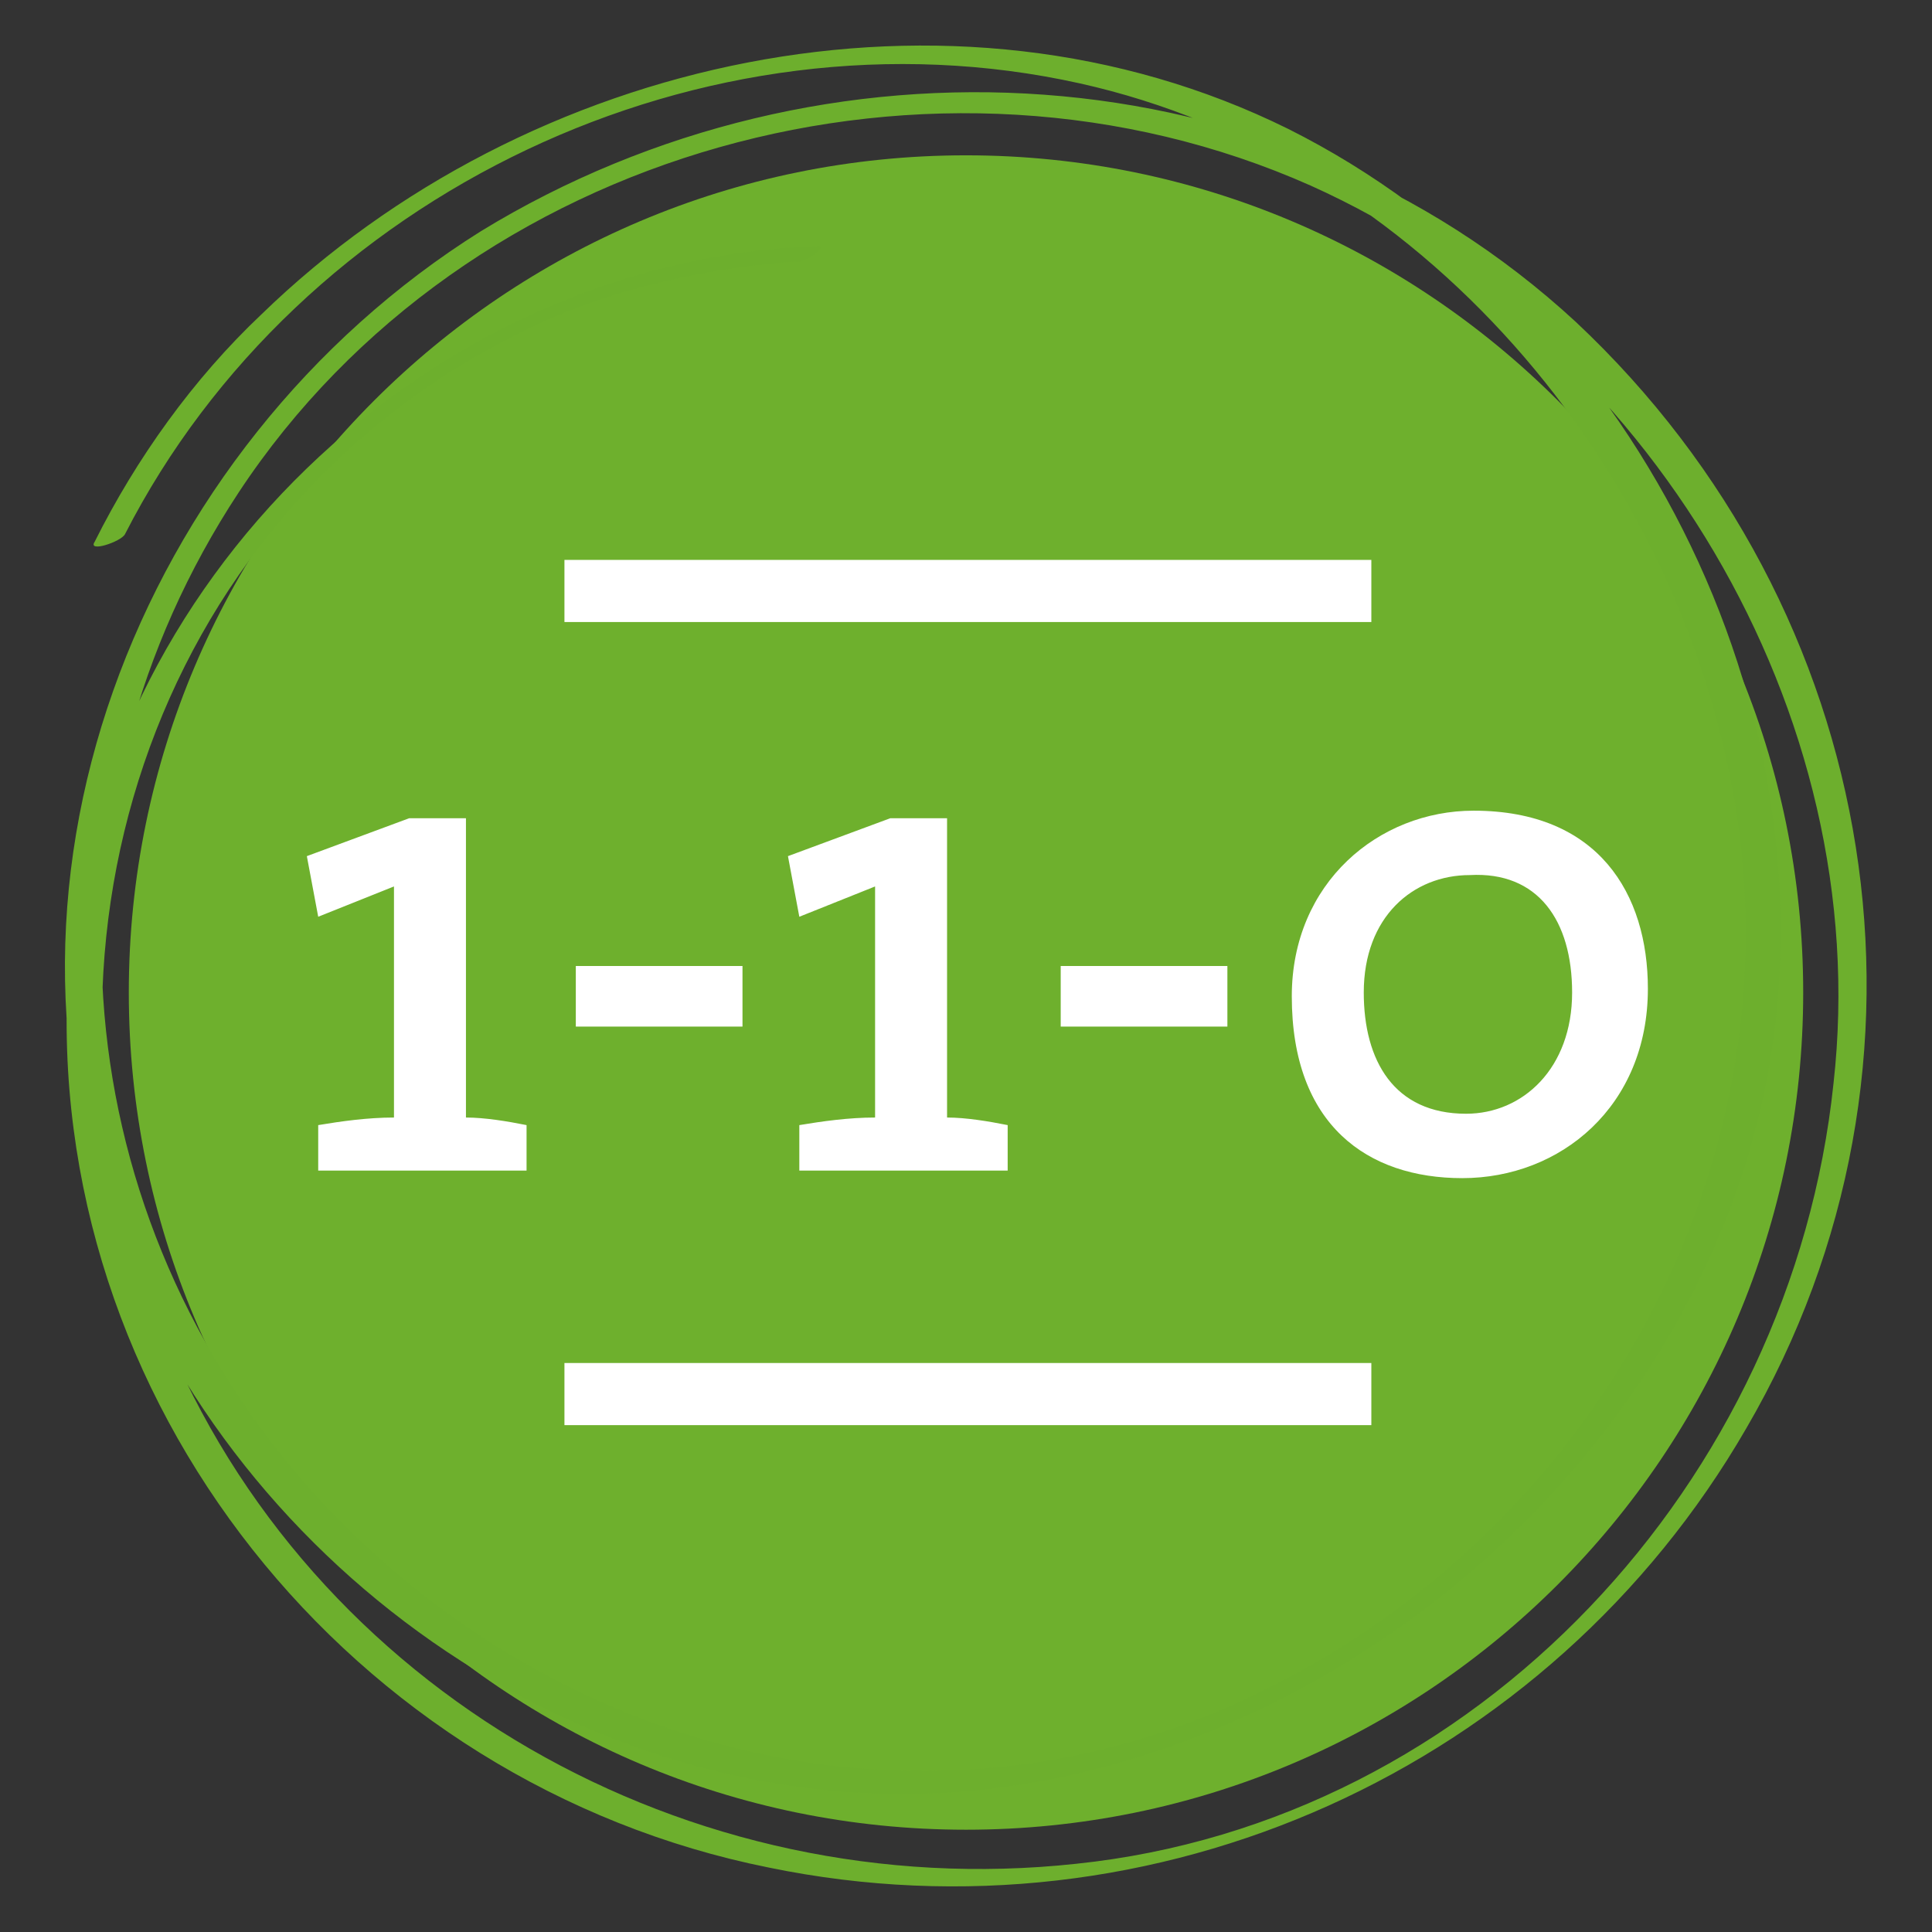
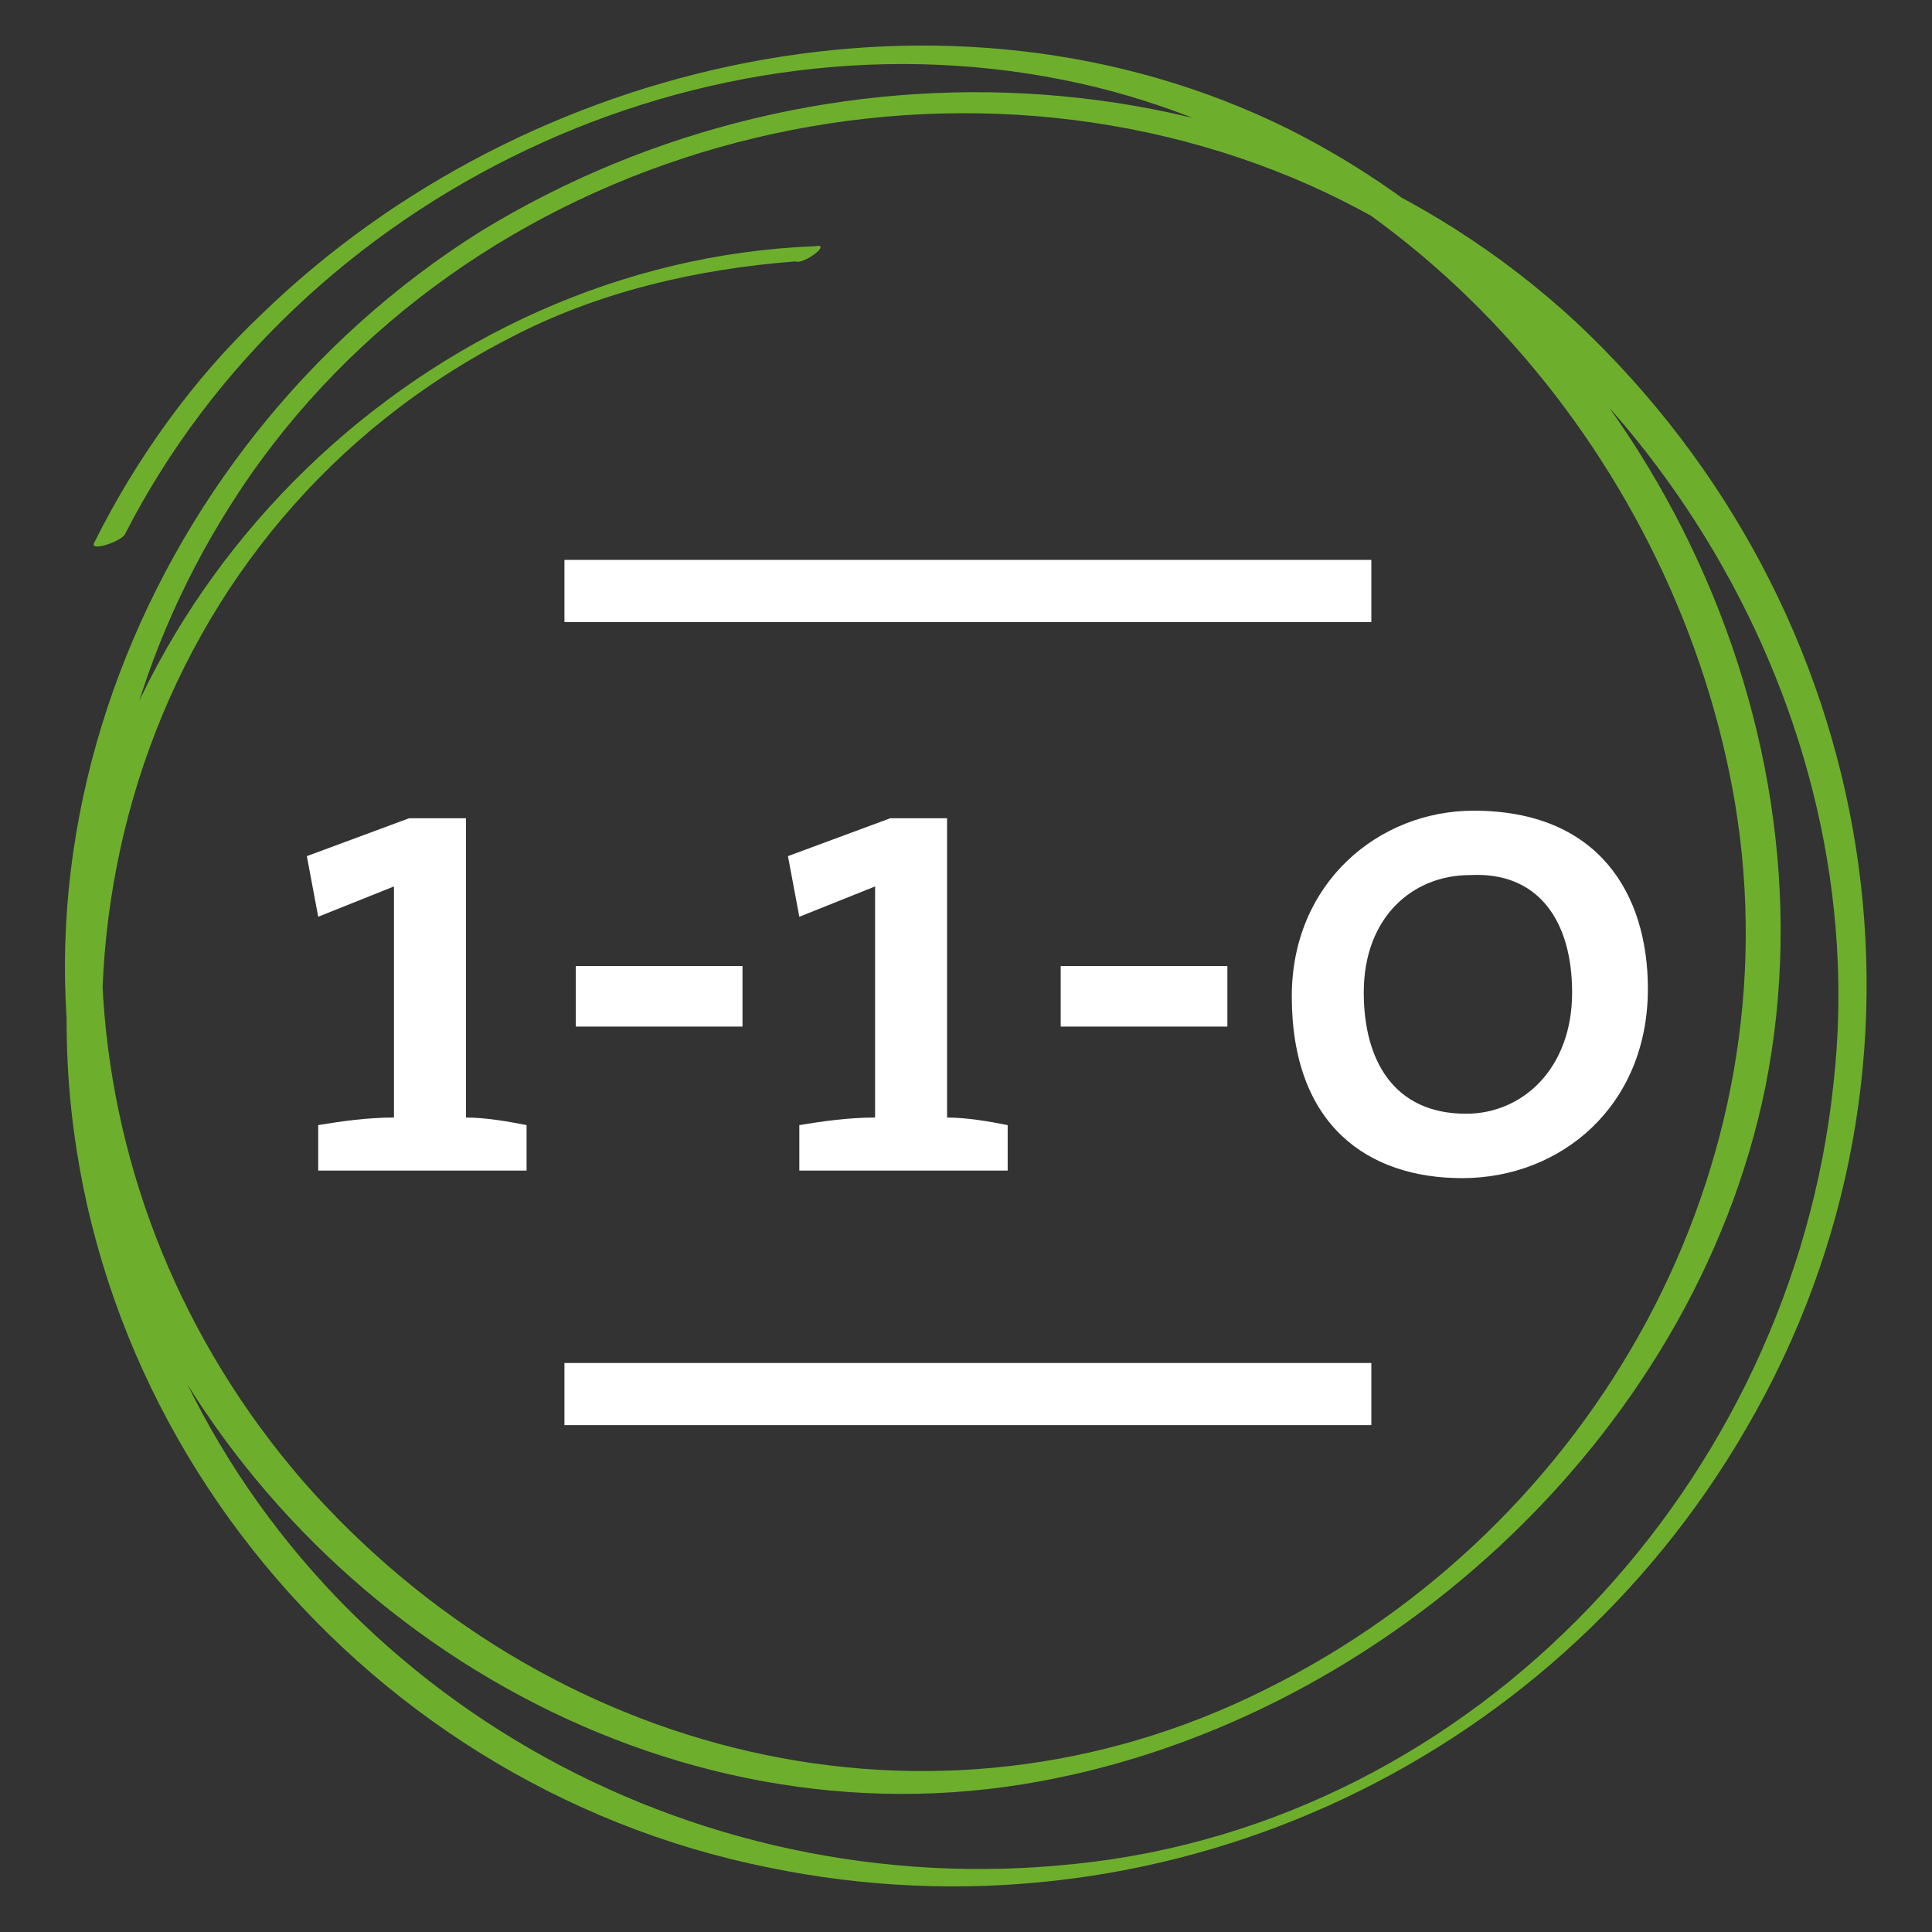
<svg xmlns="http://www.w3.org/2000/svg" version="1.1" x="0px" y="0px" viewBox="0 0 51 51" style="enable-background:new 0 0 51 51;" xml:space="preserve">
  <rect x="0" y="0" width="51" height="51" fill="#333333" stroke="none" />
  <style type="text/css">
	.st0{fill:#6EB02D;}
	.st1{fill:#FFFFFF;}
	.st2{fill:none;stroke:#FFFFFF;stroke-width:1.64;}
	.st3{fill:#6DAF2D;}
</style>
  <g id="Ebene_2">
-     <path class="st0" d="M25.5,48.3c12.2,0,22.1-9.9,22.1-22.1c0-12.2-9.9-22.1-22.1-22.1C13.3,4.1,3.4,14,3.4,26.2   C3.4,38.4,13.3,48.3,25.5,48.3L25.5,48.3z" />
    <path class="st1" d="M13.9,30.9v-1.2c-0.5-0.1-1.1-0.2-1.6-0.2v-7.9h-1.5l-2.7,1l0.3,1.6l2-0.8v6.1c-0.7,0-1.4,0.1-2,0.2v1.2H13.9   L13.9,30.9z M19.6,27.1v-1.6h-4.4v1.6H19.6L19.6,27.1z M26.6,30.9v-1.2c-0.5-0.1-1.1-0.2-1.6-0.2v-7.9h-1.5l-2.7,1l0.3,1.6l2-0.8   v6.1c-0.7,0-1.4,0.1-2,0.2v1.2H26.6L26.6,30.9z M32.4,27.1v-1.6H28v1.6H32.4L32.4,27.1z M43.5,26.1c0-2.5-1.3-4.7-4.6-4.7   c-2.5,0-4.8,1.9-4.8,4.9c0,3.4,2,4.8,4.5,4.8C41.2,31.1,43.5,29.2,43.5,26.1L43.5,26.1z M41.5,26.2c0,2-1.3,3.2-2.8,3.2   c-1.9,0-2.7-1.4-2.7-3.2c0-2,1.3-3.1,2.8-3.1C40.6,23,41.5,24.3,41.5,26.2L41.5,26.2z" />
    <path class="st2" d="M14.9,15.6h21.3 M14.9,36.8h21.3" />
  </g>
  <g id="Ebene_3">
    <g>
      <path class="st3" d="M21.5,6.5c-10.2,0.4-19,8.9-19.7,19.1C1.1,37,9.3,47.1,20.3,49.3c10.2,2.1,20.6-2.6,25.8-11.6    c5.6-9.6,3.6-21.6-4.5-29.2c-7.9-7.3-19.9-7.9-28.9-2.4C3.6,11.8-1,23.6,3.4,33.6c3.9,9,13.7,15.1,23.6,13.5    c9.3-1.5,17.7-9.1,19.6-18.4C48.6,18.7,43,7.9,34,3.4C25.1-1,13.9,1.5,6.9,8.3c-1.8,1.7-3.3,3.8-4.4,6c-0.2,0.3,0.7,0,0.8-0.2    C7.9,5.1,18.6,0,28.5,2.2c9,2,15.8,10.1,17.3,19c1.6,9.6-3.7,19.1-12.4,23.4C24.6,49,14.4,46.4,8,39.1C1.6,31.7,0.9,21.2,6.3,13    c6-9.1,18.4-12.5,28.3-8.1c8.9,4,14.9,13.9,13.8,23.7c-1.1,10.5-9.4,19.5-20,20.6C18.2,50.3,8.2,44.7,4.3,35.1    c-4-9.8-0.4-21.3,9.2-26.2c2.3-1.2,4.9-1.8,7.5-2C21.2,7,22,6.4,21.5,6.5L21.5,6.5L21.5,6.5z" />
    </g>
  </g>
</svg>